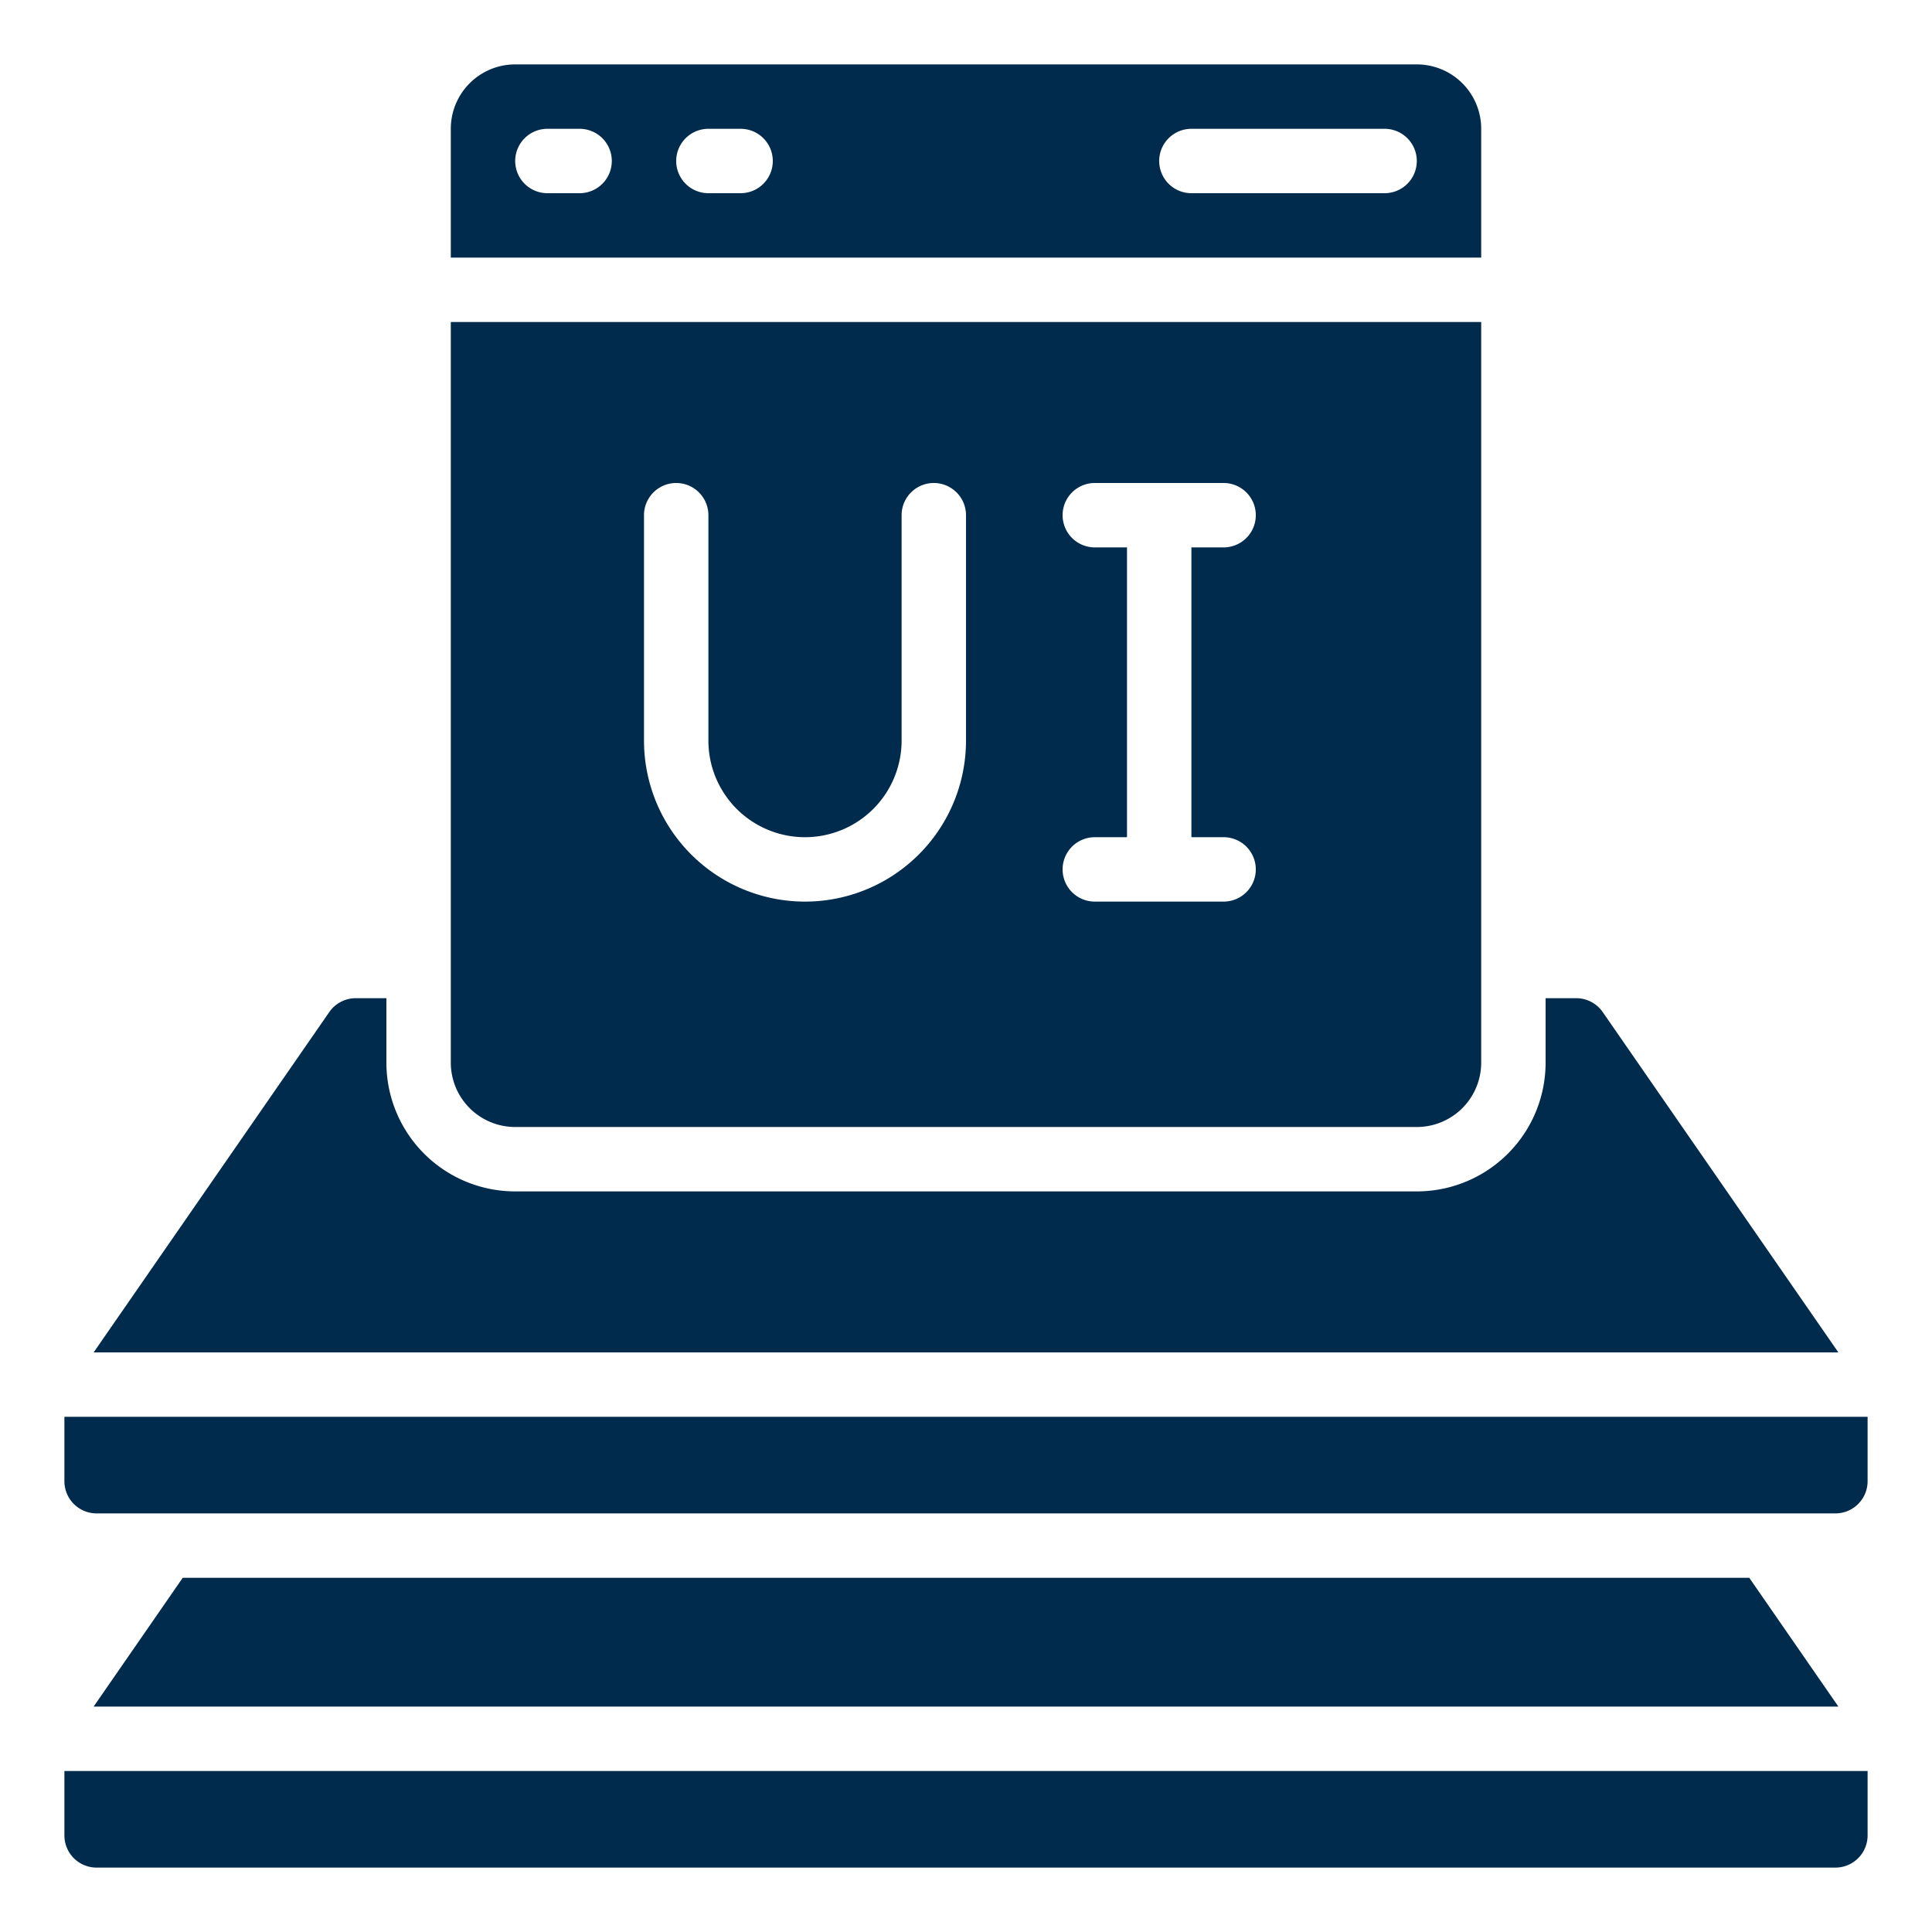
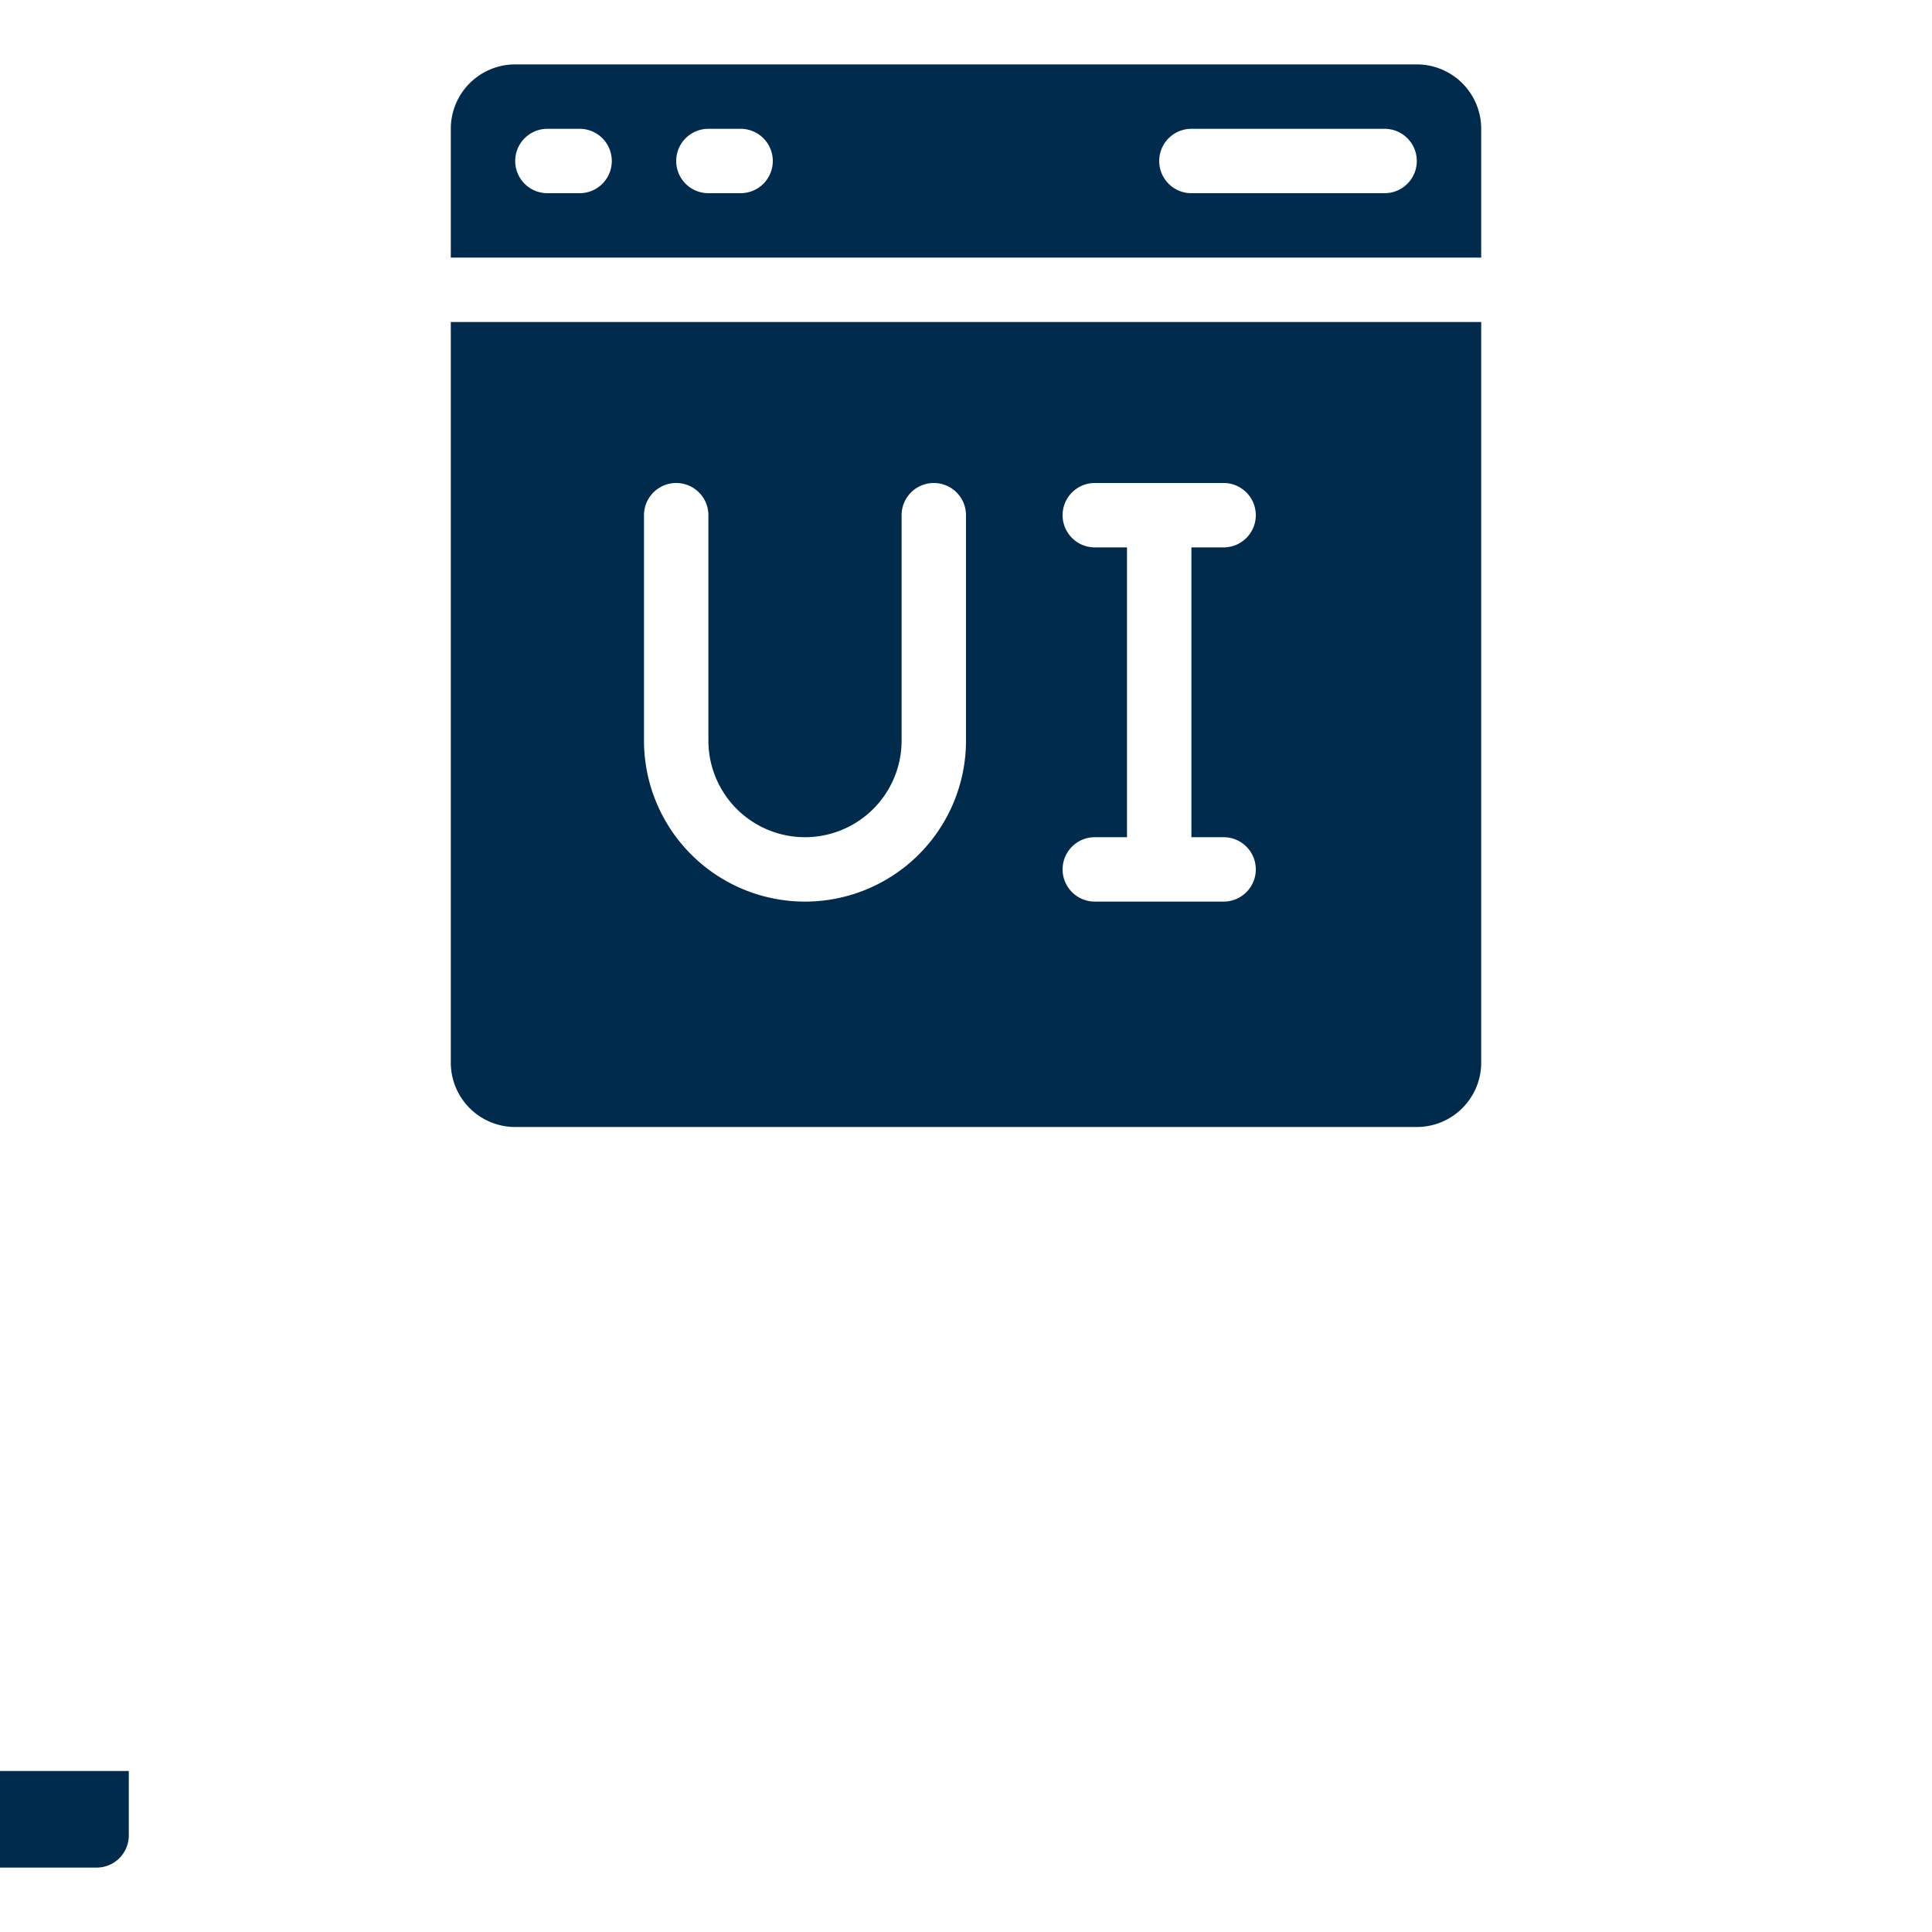
<svg xmlns="http://www.w3.org/2000/svg" id="Icons" height="512" viewBox="0 0 60 60" width="512" fill="#002b4c">
-   <path d="m3 58h54a1 1 0 0 0 1-1v-2h-56v2a1 1 0 0 0 1 1z" />
+   <path d="m3 58a1 1 0 0 0 1-1v-2h-56v2a1 1 0 0 0 1 1z" />
  <path d="m16 35h28a2 2 0 0 0 2-2v-23h-32v23a2 2 0 0 0 2 2zm18-18a1 1 0 0 1 0-2h4a1 1 0 0 1 0 2h-1v9h1a1 1 0 0 1 0 2h-4a1 1 0 0 1 0-2h1v-9zm-14-1a1 1 0 0 1 2 0v7a3 3 0 0 0 6 0v-7a1 1 0 0 1 2 0v7a5 5 0 0 1 -10 0z" />
  <path d="m46 4a2 2 0 0 0 -2-2h-28a2 2 0 0 0 -2 2v4h32zm-28 2h-1a1 1 0 0 1 0-2h1a1 1 0 0 1 0 2zm5 0h-1a1 1 0 0 1 0-2h1a1 1 0 0 1 0 2zm20 0h-6a1 1 0 0 1 0-2h6a1 1 0 0 1 0 2z" />
-   <path d="m3 47h54a1 1 0 0 0 1-1v-2h-56v2a1 1 0 0 0 1 1z" />
-   <path d="m49.774 31.431a1 1 0 0 0 -.822-.431h-.952v2a4 4 0 0 1 -4 4h-28a4 4 0 0 1 -4-4v-2h-.952a1 1 0 0 0 -.823.432l-7.317 10.568h54.184z" />
-   <path d="m5.675 49-2.768 4h54.186l-2.768-4z" />
</svg>